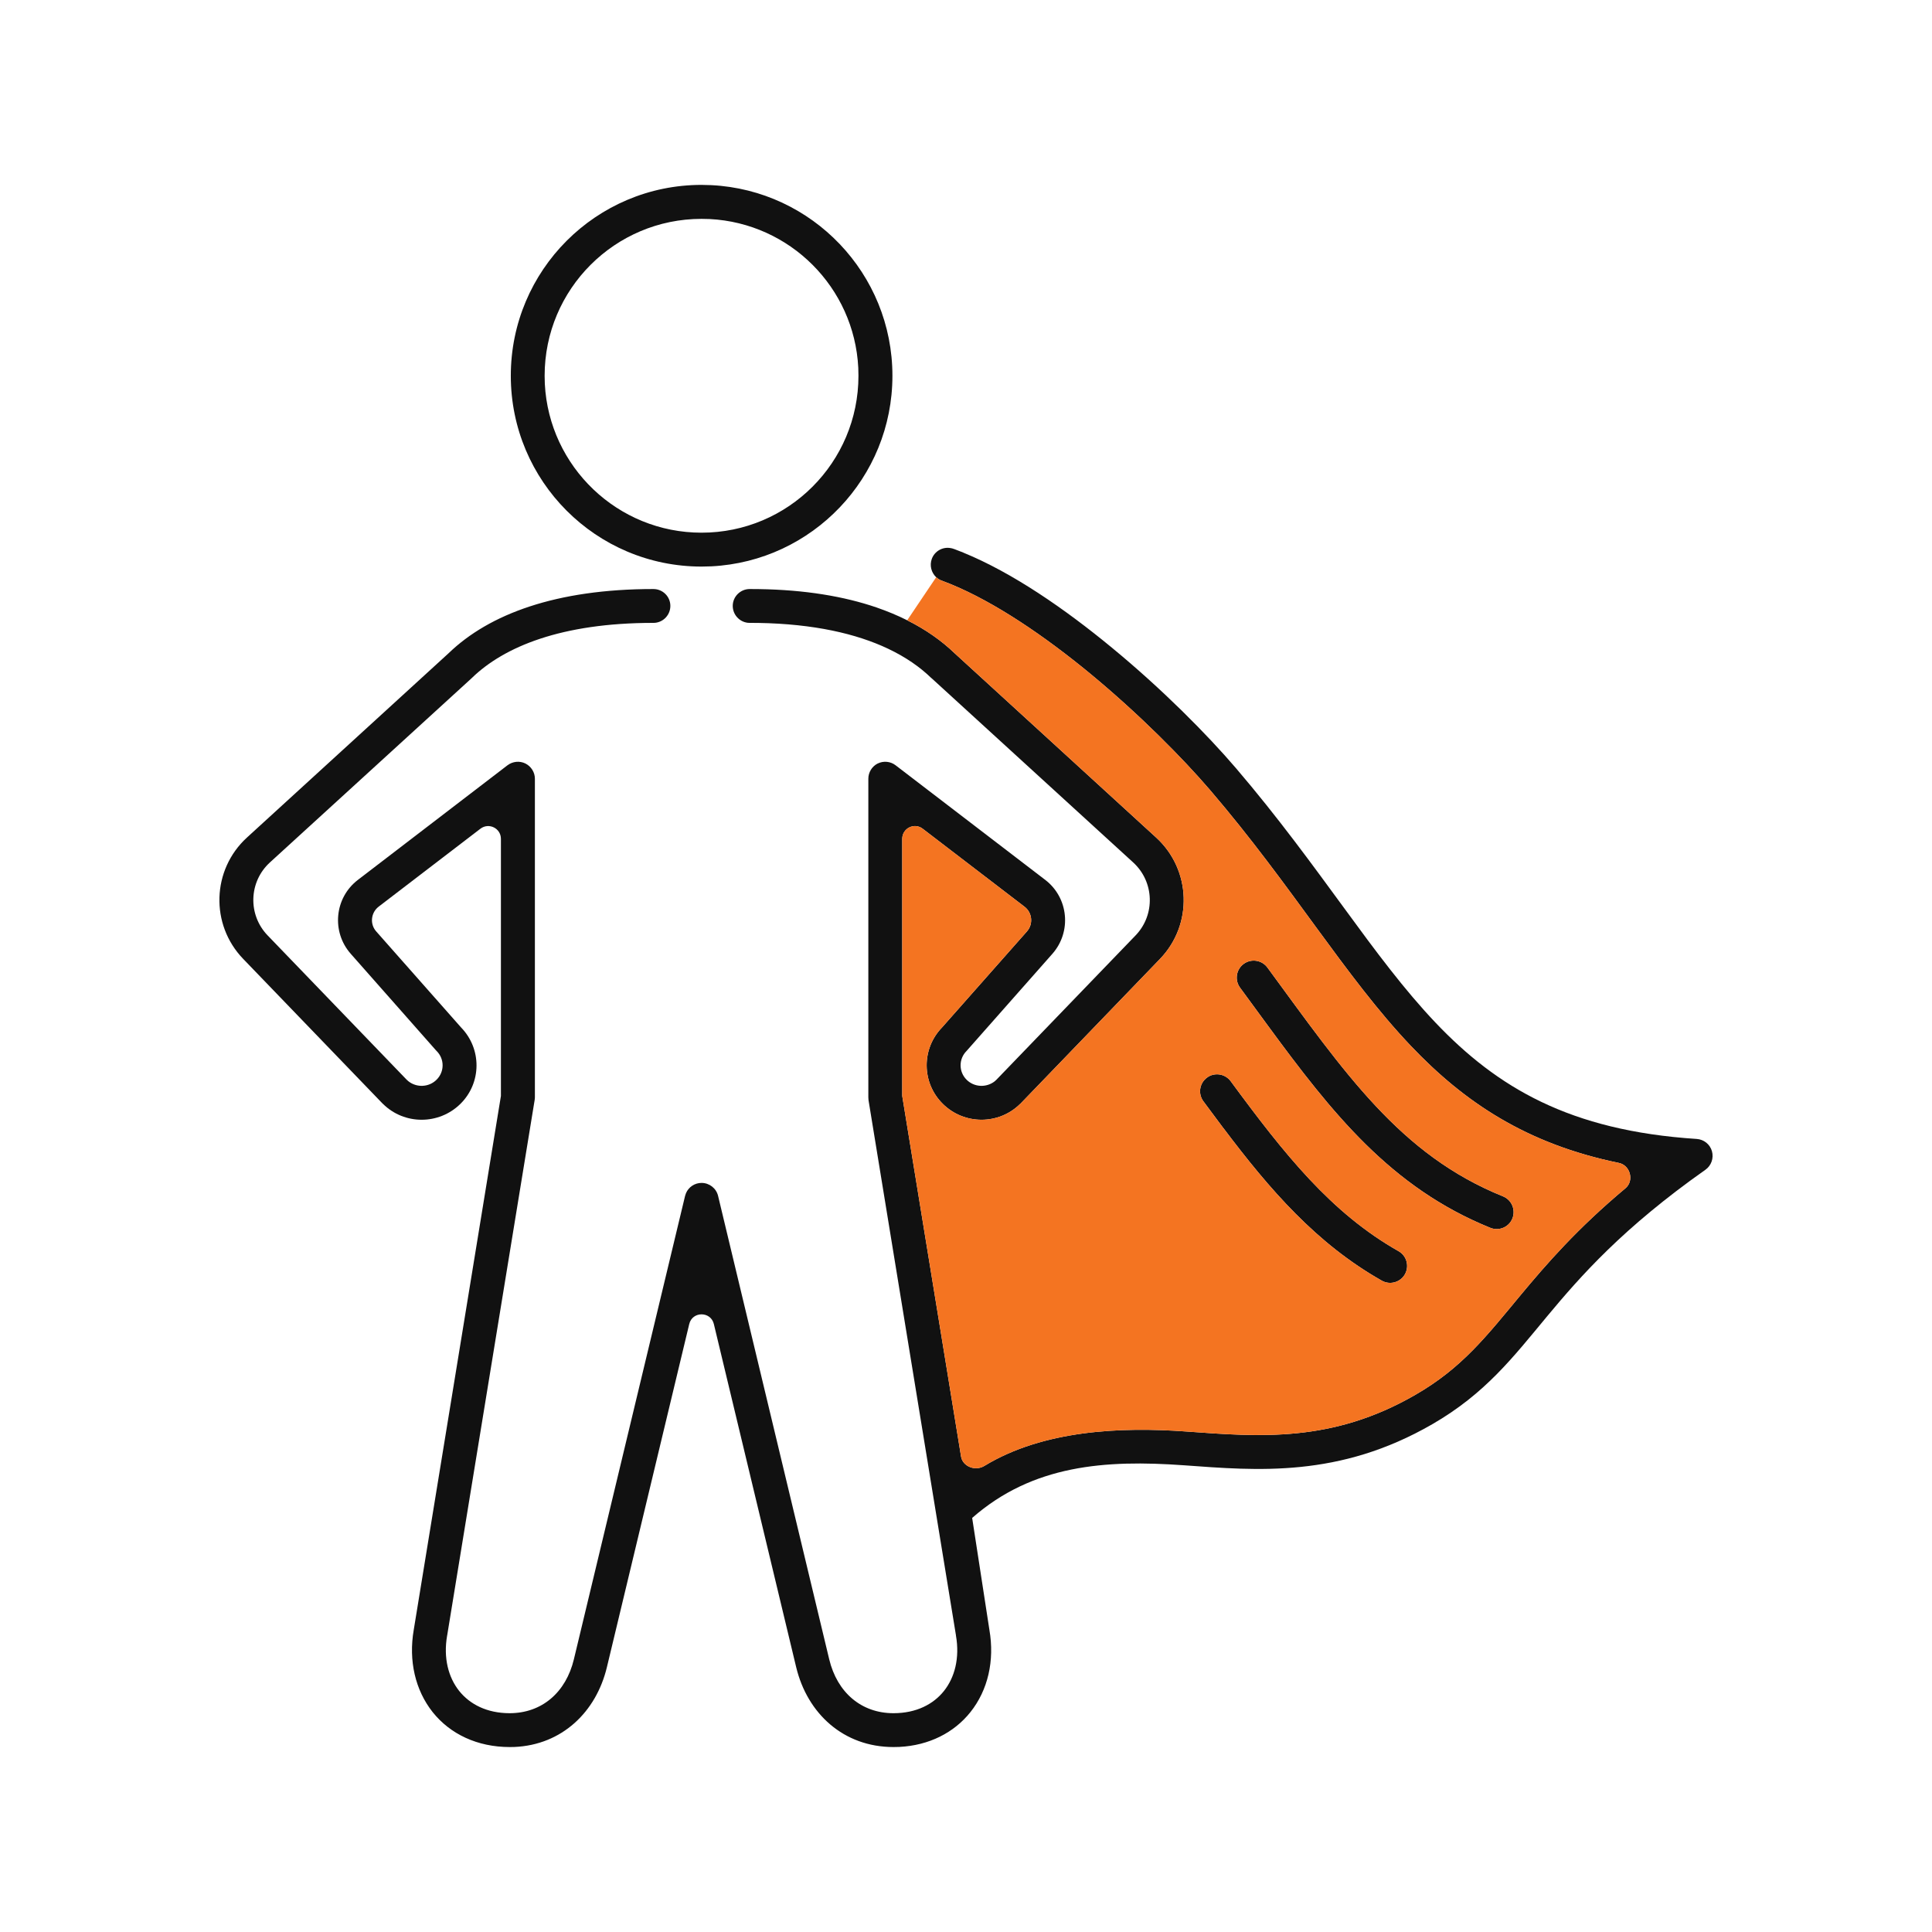
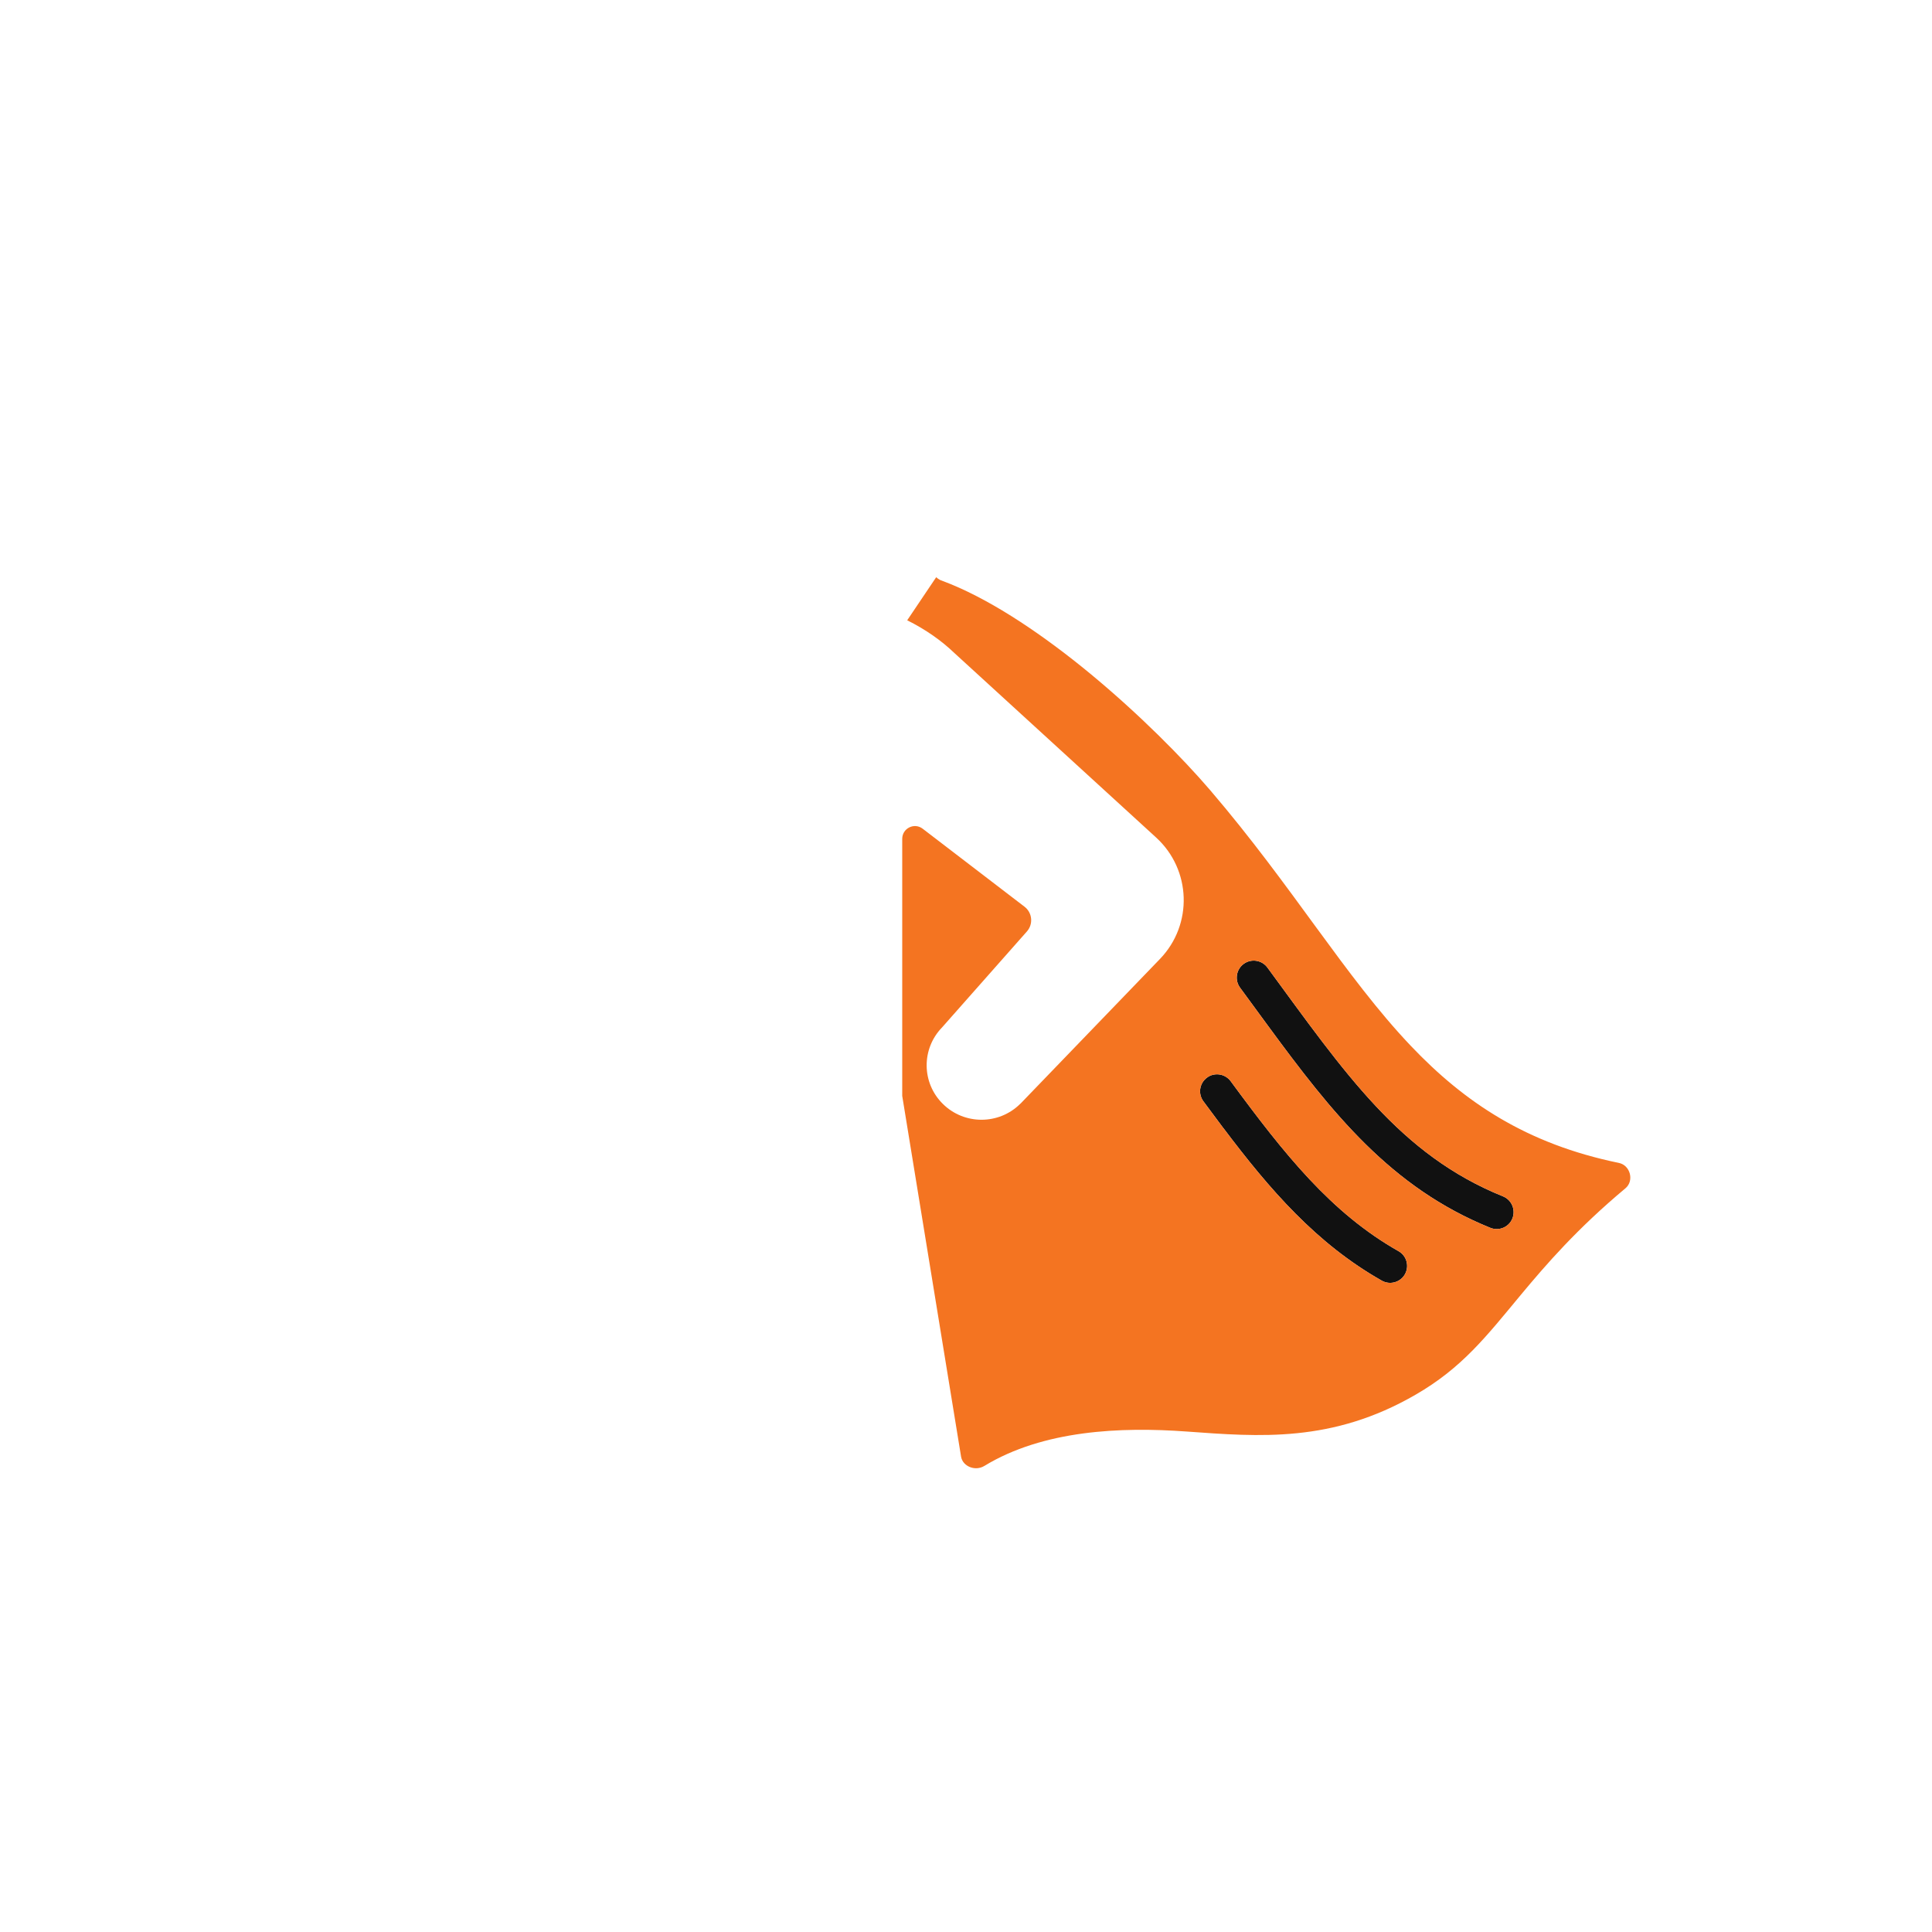
<svg xmlns="http://www.w3.org/2000/svg" width="120px" height="120px" viewBox="0 0 120 120" version="1.1">
  <g id="surface1">
-     <path style=" stroke:none;fill-rule:nonzero;fill:rgb(6.667%,6.667%,6.667%);fill-opacity:1;" d="M 105.926 72.656 C 100.797 76.273 98.188 79.242 96.082 81.773 C 93.973 84.312 92.25 86.562 88.961 88.461 C 83.172 91.805 78.074 91.34 73.543 91.012 C 68.645 90.66 64.141 90.984 60.383 94.281 L 61.453 101.23 C 61.785 103.152 61.363 104.977 60.277 106.34 C 59.258 107.621 57.707 108.41 55.867 108.504 L 55.496 108.512 C 52.387 108.512 50.145 106.426 49.453 103.555 L 44.34 82.242 C 44.148 81.434 43 81.434 42.809 82.242 L 37.695 103.555 C 37.027 106.336 34.902 108.383 31.945 108.508 L 31.66 108.512 C 29.648 108.512 27.961 107.707 26.871 106.34 C 25.793 104.977 25.367 103.152 25.699 101.23 L 31.113 68.07 L 31.113 52.102 C 31.113 51.445 30.363 51.074 29.84 51.473 L 23.516 56.316 C 23.035 56.688 22.961 57.395 23.367 57.852 L 28.637 63.816 C 29.93 65.145 29.918 67.258 28.598 68.562 C 27.262 69.879 25.113 69.879 23.785 68.562 C 23.773 68.559 23.766 68.551 23.766 68.547 L 15.105 59.559 C 13.047 57.426 13.152 54.02 15.34 52.02 L 27.867 40.57 C 30.387 38.137 34.555 36.586 40.582 36.586 C 41.168 36.586 41.637 37.055 41.637 37.633 C 41.637 38.18 41.223 38.629 40.691 38.684 L 40.582 38.688 C 34.867 38.688 31.305 40.172 29.309 42.109 C 29.301 42.113 29.297 42.121 29.289 42.129 L 16.762 53.57 C 15.449 54.773 15.387 56.816 16.621 58.098 L 25.262 67.066 L 25.363 67.156 C 25.875 67.566 26.637 67.539 27.113 67.066 C 27.617 66.57 27.617 65.77 27.113 65.273 C 27.09 65.25 27.074 65.23 27.062 65.219 L 21.789 59.246 C 20.574 57.875 20.777 55.758 22.234 54.648 L 31.523 47.531 C 31.848 47.289 32.273 47.246 32.633 47.422 C 32.992 47.602 33.223 47.969 33.223 48.367 L 33.223 68.16 C 33.223 68.219 33.215 68.277 33.207 68.332 L 27.777 101.566 L 27.773 101.582 C 27.527 102.988 27.855 104.191 28.52 105.027 C 29.18 105.852 30.238 106.41 31.66 106.41 C 33.664 106.406 35.152 105.113 35.645 103.062 L 42.551 74.281 L 42.602 74.129 L 42.609 74.109 C 42.77 73.73 43.148 73.473 43.574 73.473 C 44.062 73.473 44.488 73.805 44.602 74.281 L 51.504 103.062 C 51.996 105.113 53.488 106.41 55.496 106.41 C 56.914 106.41 57.977 105.852 58.633 105.027 C 59.297 104.191 59.621 102.988 59.375 101.582 L 59.375 101.566 L 53.945 68.332 C 53.938 68.277 53.934 68.219 53.934 68.16 L 53.934 48.367 C 53.934 47.969 54.16 47.602 54.516 47.422 L 54.52 47.422 C 54.879 47.246 55.309 47.289 55.625 47.531 L 64.918 54.648 C 66.371 55.758 66.574 57.875 65.363 59.246 L 60.086 65.219 C 60.074 65.23 60.059 65.25 60.039 65.273 C 59.539 65.77 59.539 66.57 60.039 67.066 C 60.516 67.539 61.27 67.566 61.785 67.16 L 61.895 67.059 L 70.535 58.098 C 71.766 56.816 71.699 54.773 70.387 53.57 L 57.867 42.129 C 57.859 42.121 57.852 42.113 57.84 42.109 C 57.145 41.434 56.258 40.812 55.152 40.289 C 53.195 39.363 50.559 38.75 47.098 38.691 L 46.566 38.688 L 46.555 38.688 L 46.477 38.684 L 46.457 38.684 C 45.93 38.629 45.512 38.18 45.512 37.633 C 45.512 37.055 45.988 36.586 46.566 36.586 L 46.57 36.586 L 47.129 36.59 C 49.992 36.633 52.422 37.039 54.441 37.73 C 55.121 37.965 55.758 38.23 56.348 38.527 C 57.5 39.102 58.48 39.793 59.289 40.57 L 71.809 52.02 C 73.996 54.02 74.105 57.426 72.051 59.559 L 63.387 68.547 L 63.383 68.547 C 63.383 68.551 63.375 68.559 63.367 68.562 C 62.039 69.879 59.887 69.879 58.559 68.562 C 57.238 67.258 57.223 65.145 58.512 63.816 L 63.785 57.852 C 64.188 57.395 64.121 56.688 63.633 56.316 L 57.309 51.473 C 56.789 51.074 56.039 51.445 56.039 52.102 L 56.039 68.07 L 59.695 90.48 C 59.797 91.074 60.562 91.402 61.141 91.051 C 64.797 88.824 69.629 88.617 73.691 88.914 C 78.242 89.242 82.734 89.625 87.914 86.633 C 90.812 84.961 92.301 83.027 94.461 80.426 C 96.055 78.512 97.953 76.32 100.961 73.805 C 101.512 73.344 101.266 72.375 100.547 72.23 C 94.816 71.051 90.961 68.465 87.637 64.969 C 85.582 62.809 83.734 60.309 81.777 57.637 C 79.816 54.957 77.73 52.074 75.172 49.086 C 73.441 47.066 70.742 44.344 67.723 41.848 C 64.875 39.5 61.809 37.414 59.051 36.281 L 58.492 36.062 L 58.484 36.059 L 58.414 36.031 L 58.398 36.027 C 58.309 35.98 58.223 35.922 58.148 35.852 C 57.848 35.57 57.727 35.125 57.875 34.715 C 58.051 34.234 58.539 33.961 59.023 34.039 L 59.125 34.059 L 59.133 34.059 L 59.211 34.086 L 59.23 34.09 L 59.316 34.121 L 59.828 34.32 L 59.832 34.324 C 62.891 35.574 66.148 37.824 69.059 40.227 C 72.176 42.793 74.961 45.602 76.77 47.715 C 79.391 50.781 81.523 53.723 83.484 56.398 C 85.445 59.082 87.223 61.477 89.164 63.52 C 92.988 67.539 97.488 70.23 105.387 70.742 C 105.832 70.773 106.211 71.074 106.332 71.504 C 106.453 71.934 106.293 72.398 105.926 72.656 Z M 105.926 72.656 " />
    <path style=" stroke:none;fill-rule:nonzero;fill:rgb(6.667%,6.667%,6.667%);fill-opacity:1;" d="M 87.262 79.148 C 86.977 79.652 86.328 79.832 85.824 79.543 C 81.777 77.25 78.883 73.914 75.992 70.074 L 75.988 70.074 L 74.746 68.406 L 74.684 68.312 C 74.414 67.855 74.527 67.254 74.973 66.93 L 75.059 66.871 C 75.52 66.602 76.117 66.719 76.441 67.156 C 79.789 71.707 82.68 75.34 86.863 77.711 C 87.371 77.996 87.547 78.637 87.262 79.148 Z M 87.262 79.148 " />
    <path style=" stroke:none;fill-rule:nonzero;fill:rgb(6.667%,6.667%,6.667%);fill-opacity:1;" d="M 93.938 75.68 C 93.723 76.223 93.105 76.48 92.566 76.262 C 86.379 73.758 82.734 69.129 78.758 63.715 L 77.02 61.344 L 76.961 61.254 C 76.691 60.793 76.809 60.191 77.246 59.871 C 77.715 59.527 78.375 59.625 78.723 60.098 C 83.551 66.672 86.957 71.723 93.355 74.309 C 93.895 74.527 94.152 75.145 93.938 75.68 Z M 93.938 75.68 " />
-     <path style=" stroke:none;fill-rule:evenodd;fill:rgb(6.667%,6.667%,6.667%);fill-opacity:1;" d="M 44.188 11.5 L 43.574 11.484 C 37.027 11.484 31.727 16.793 31.727 23.34 C 31.727 29.883 37.027 35.191 43.574 35.191 L 44.188 35.176 C 50.449 34.859 55.43 29.68 55.43 23.34 C 55.43 16.996 50.449 11.816 44.188 11.5 Z M 43.574 33.086 C 38.363 33.086 34.105 28.988 33.84 23.844 L 33.828 23.34 C 33.828 17.957 38.195 13.594 43.574 13.594 L 44.078 13.605 C 49.062 13.859 53.059 17.855 53.309 22.84 L 53.32 23.34 C 53.32 28.723 48.957 33.086 43.574 33.086 Z M 43.574 33.086 " />
    <path style=" stroke:none;fill-rule:nonzero;fill:rgb(95.686%,45.49%,12.941%);fill-opacity:1;" d="M 100.547 72.23 C 94.816 71.051 90.961 68.465 87.637 64.969 C 85.582 62.809 83.734 60.309 81.777 57.637 C 79.816 54.957 77.73 52.074 75.172 49.086 C 73.441 47.066 70.742 44.344 67.723 41.848 C 64.875 39.5 61.809 37.414 59.051 36.281 L 58.492 36.062 L 58.484 36.059 L 58.414 36.031 L 58.398 36.027 C 58.309 35.98 58.223 35.922 58.148 35.852 L 56.348 38.527 C 57.5 39.102 58.48 39.793 59.289 40.57 L 71.809 52.02 C 73.996 54.02 74.105 57.426 72.051 59.559 L 63.387 68.547 L 63.383 68.547 C 63.383 68.551 63.375 68.559 63.367 68.562 C 62.039 69.879 59.887 69.879 58.559 68.562 C 57.238 67.258 57.223 65.145 58.512 63.816 L 63.785 57.852 C 64.188 57.395 64.121 56.688 63.633 56.316 L 57.309 51.473 C 56.789 51.074 56.039 51.445 56.039 52.102 L 56.039 68.07 L 59.695 90.48 C 59.797 91.074 60.562 91.402 61.141 91.051 C 64.797 88.824 69.629 88.617 73.691 88.914 C 78.242 89.242 82.734 89.625 87.914 86.633 C 90.812 84.961 92.301 83.027 94.461 80.426 C 96.055 78.512 97.953 76.32 100.961 73.805 C 101.512 73.344 101.266 72.375 100.547 72.23 Z M 87.262 79.148 C 86.977 79.652 86.328 79.832 85.824 79.543 C 81.777 77.25 78.883 73.914 75.992 70.074 L 75.988 70.074 L 74.746 68.406 L 74.684 68.312 C 74.414 67.855 74.527 67.254 74.973 66.93 L 75.059 66.871 C 75.52 66.602 76.117 66.719 76.441 67.156 C 79.789 71.707 82.68 75.34 86.863 77.711 C 87.371 77.996 87.547 78.637 87.262 79.148 Z M 93.938 75.68 C 93.723 76.223 93.105 76.48 92.566 76.262 C 86.379 73.758 82.734 69.129 78.758 63.715 L 77.02 61.344 L 76.961 61.254 C 76.691 60.793 76.809 60.191 77.246 59.871 C 77.715 59.527 78.375 59.625 78.723 60.098 C 83.551 66.672 86.957 71.723 93.355 74.309 C 93.895 74.527 94.152 75.145 93.938 75.68 Z M 93.938 75.68 " />
  </g>
</svg>